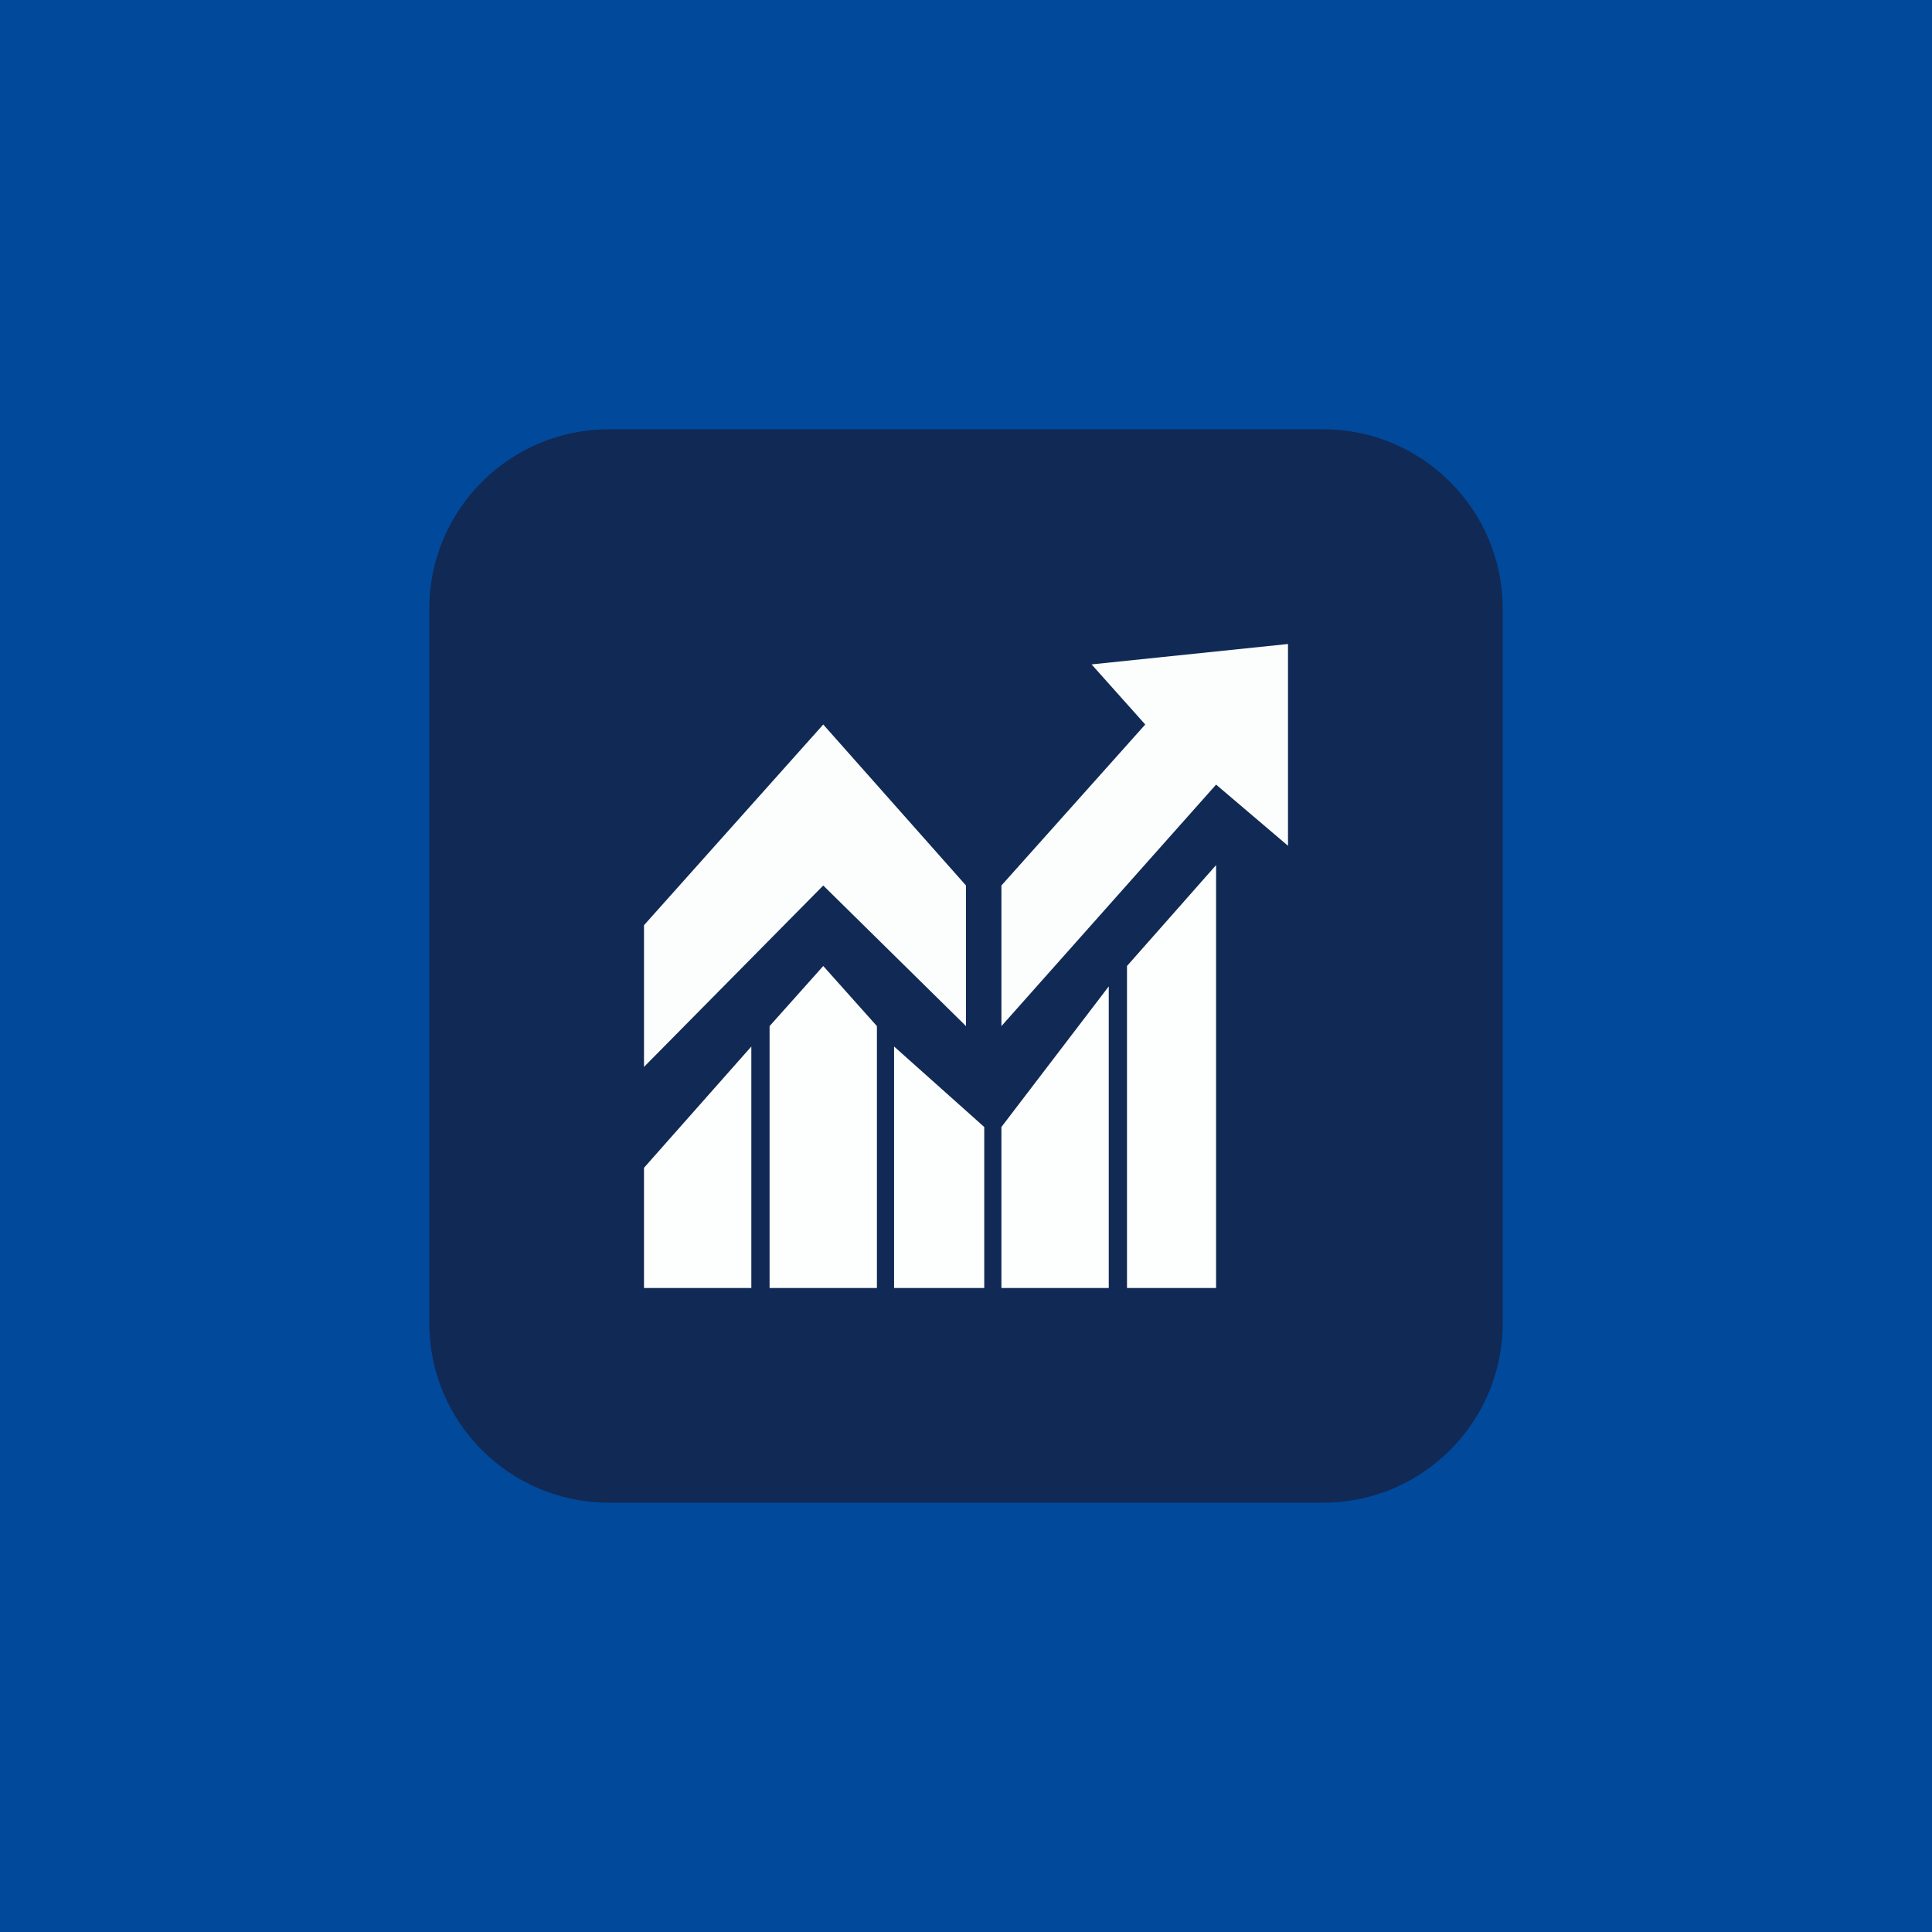
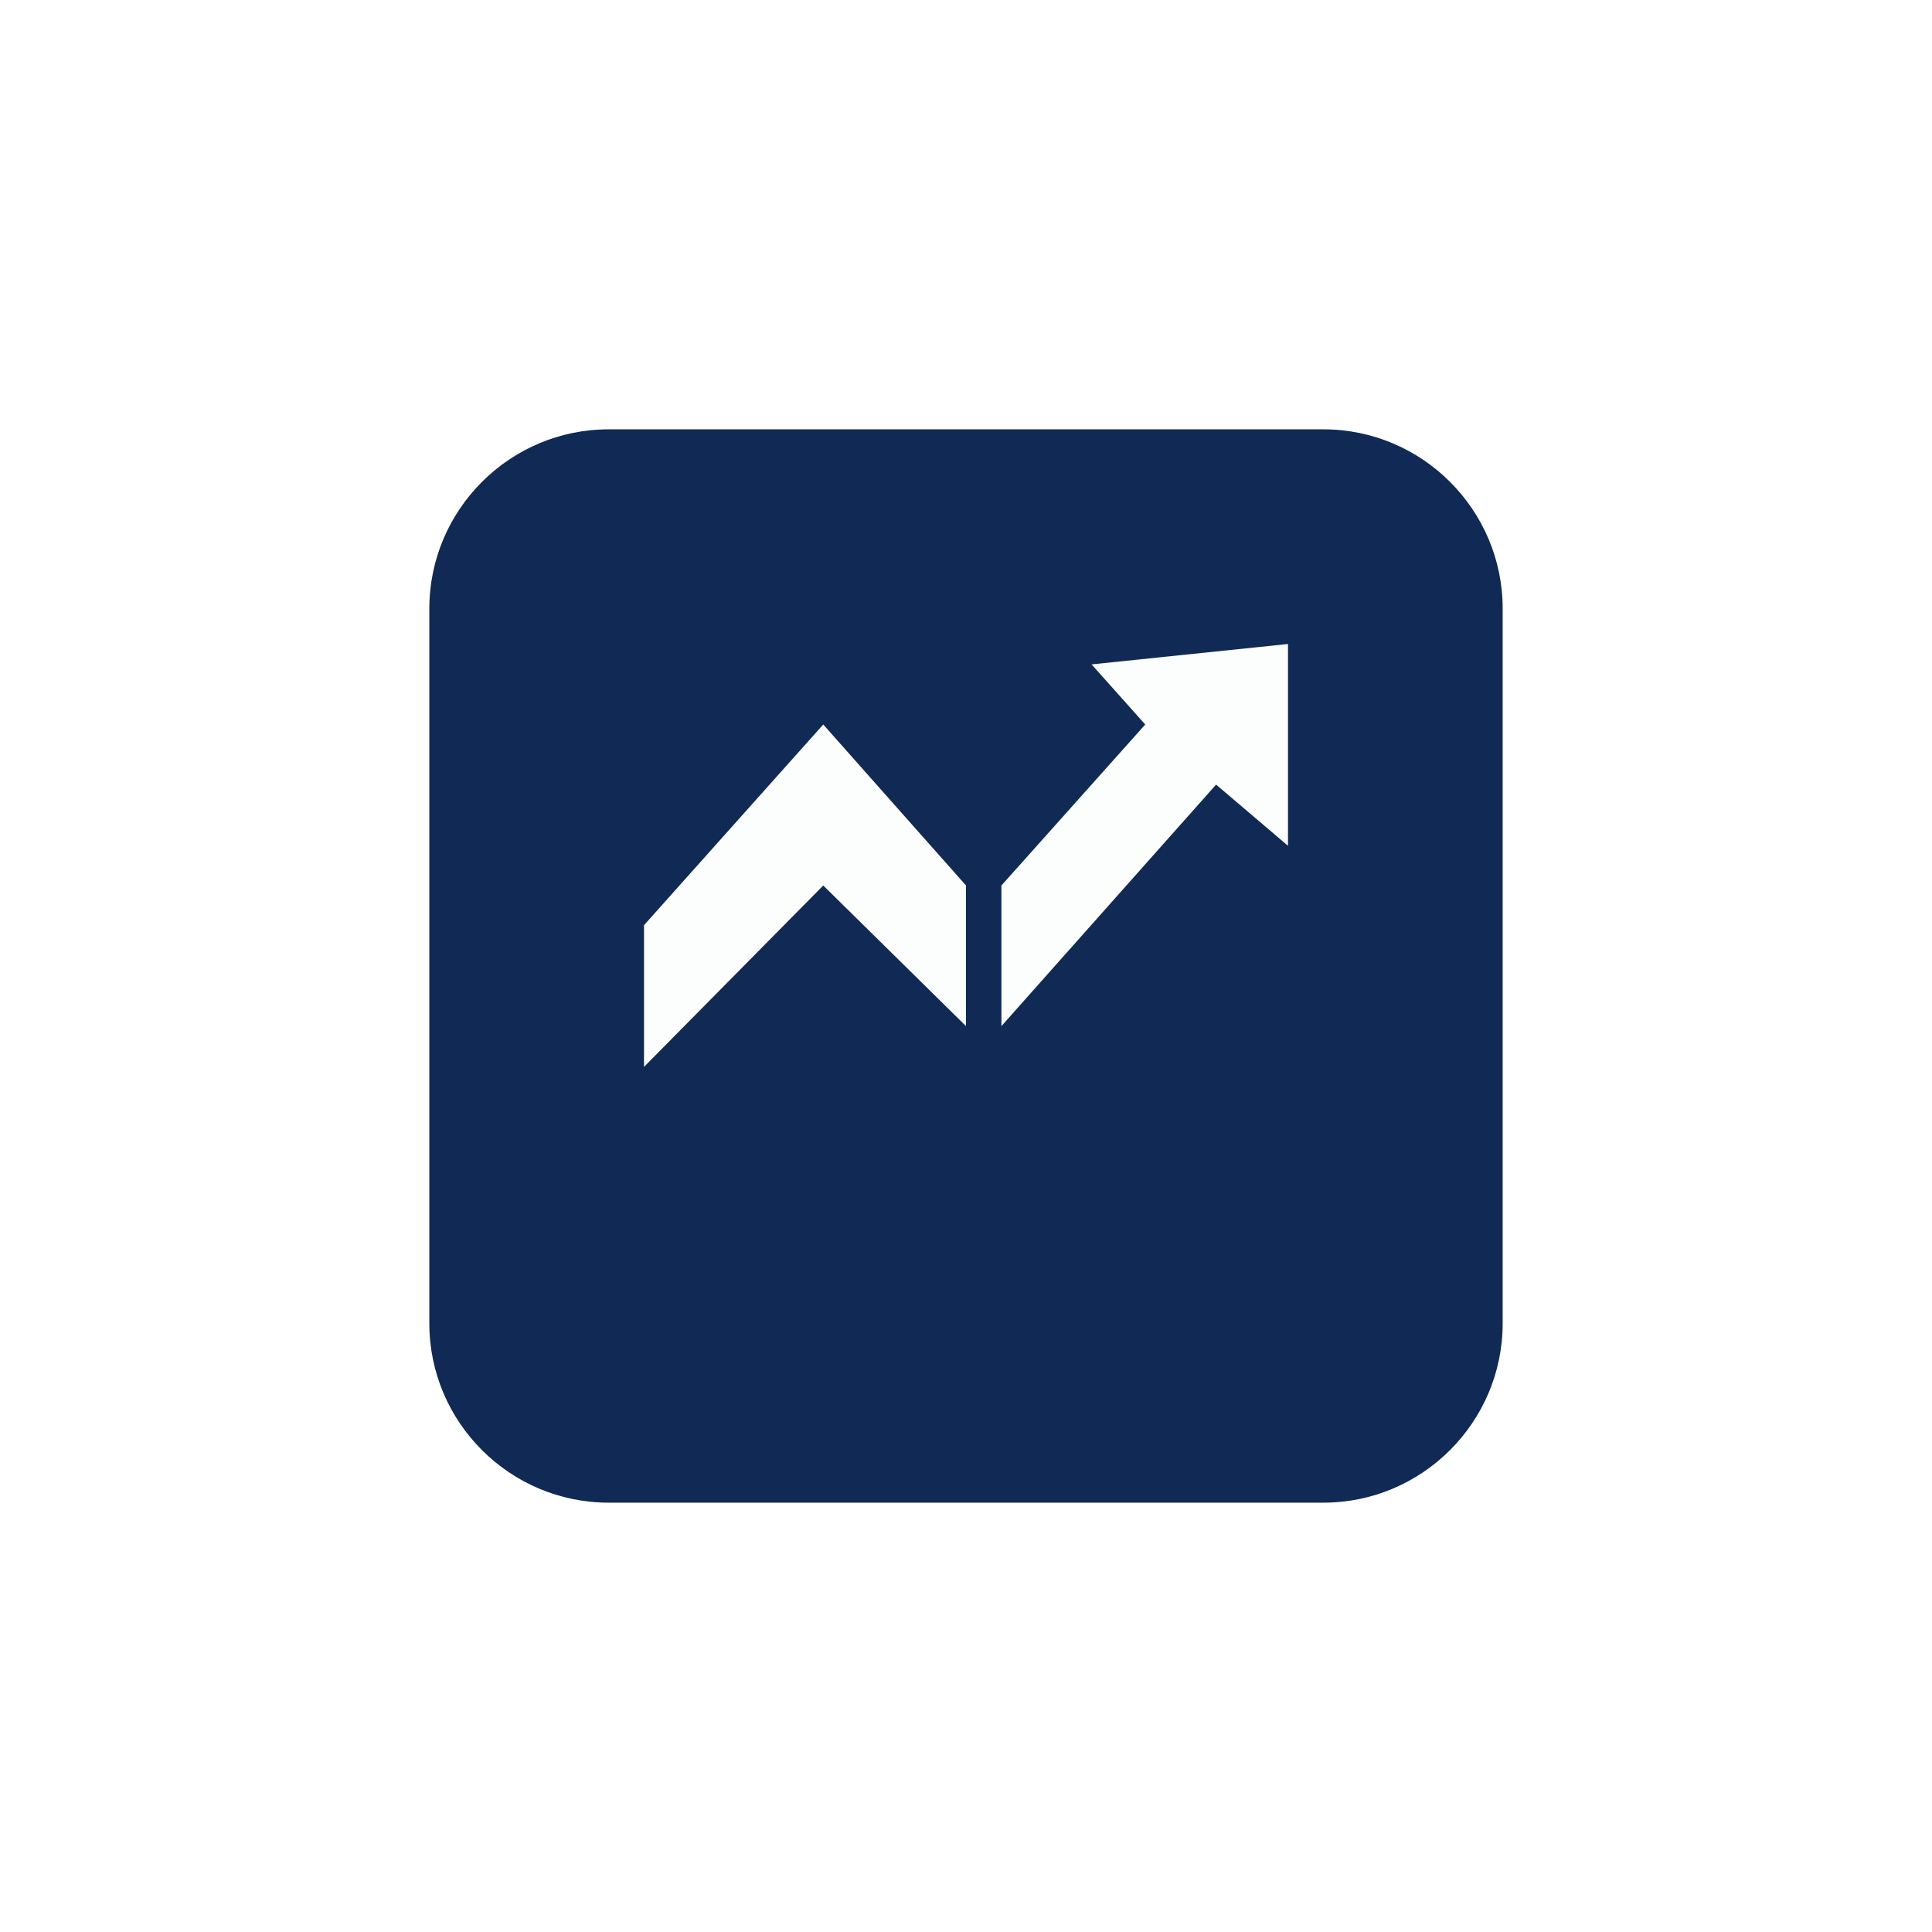
<svg xmlns="http://www.w3.org/2000/svg" width="18" height="18" viewBox="0 0 18 18">
-   <path fill="#00499B" d="M0 0h18v18H0z" />
-   <path d="M4 5.67C4 4.75 4.75 4 5.67 4h6.66c.92 0 1.67.75 1.67 1.67v6.66c0 .92-.75 1.67-1.67 1.67H5.67C4.75 14 4 13.25 4 12.33V5.67Z" fill="#112955" />
+   <path d="M4 5.67C4 4.75 4.75 4 5.67 4h6.66c.92 0 1.67.75 1.67 1.67v6.66c0 .92-.75 1.67-1.67 1.67H5.67C4.75 14 4 13.25 4 12.33Z" fill="#112955" />
  <path d="M6 8.62v1.32l1.67-1.69L9 9.56V8.25l-1.33-1.5L6 8.62ZM9.33 9.56V8.25l1.34-1.5-.5-.56L12 6v1.88l-.67-.57-2 2.25Z" fill="#FBFEFD" />
-   <path d="m7 9.75-1 1.13V12h1V9.75ZM8.17 12h-1V9.56l.5-.56.5.56V12ZM8.33 12V9.75l.84.75V12h-.84ZM9.33 12v-1.5l1-1.31V12h-1ZM10.5 12V9l.83-.94V12h-.83Z" fill="#FCFFFE" />
</svg>